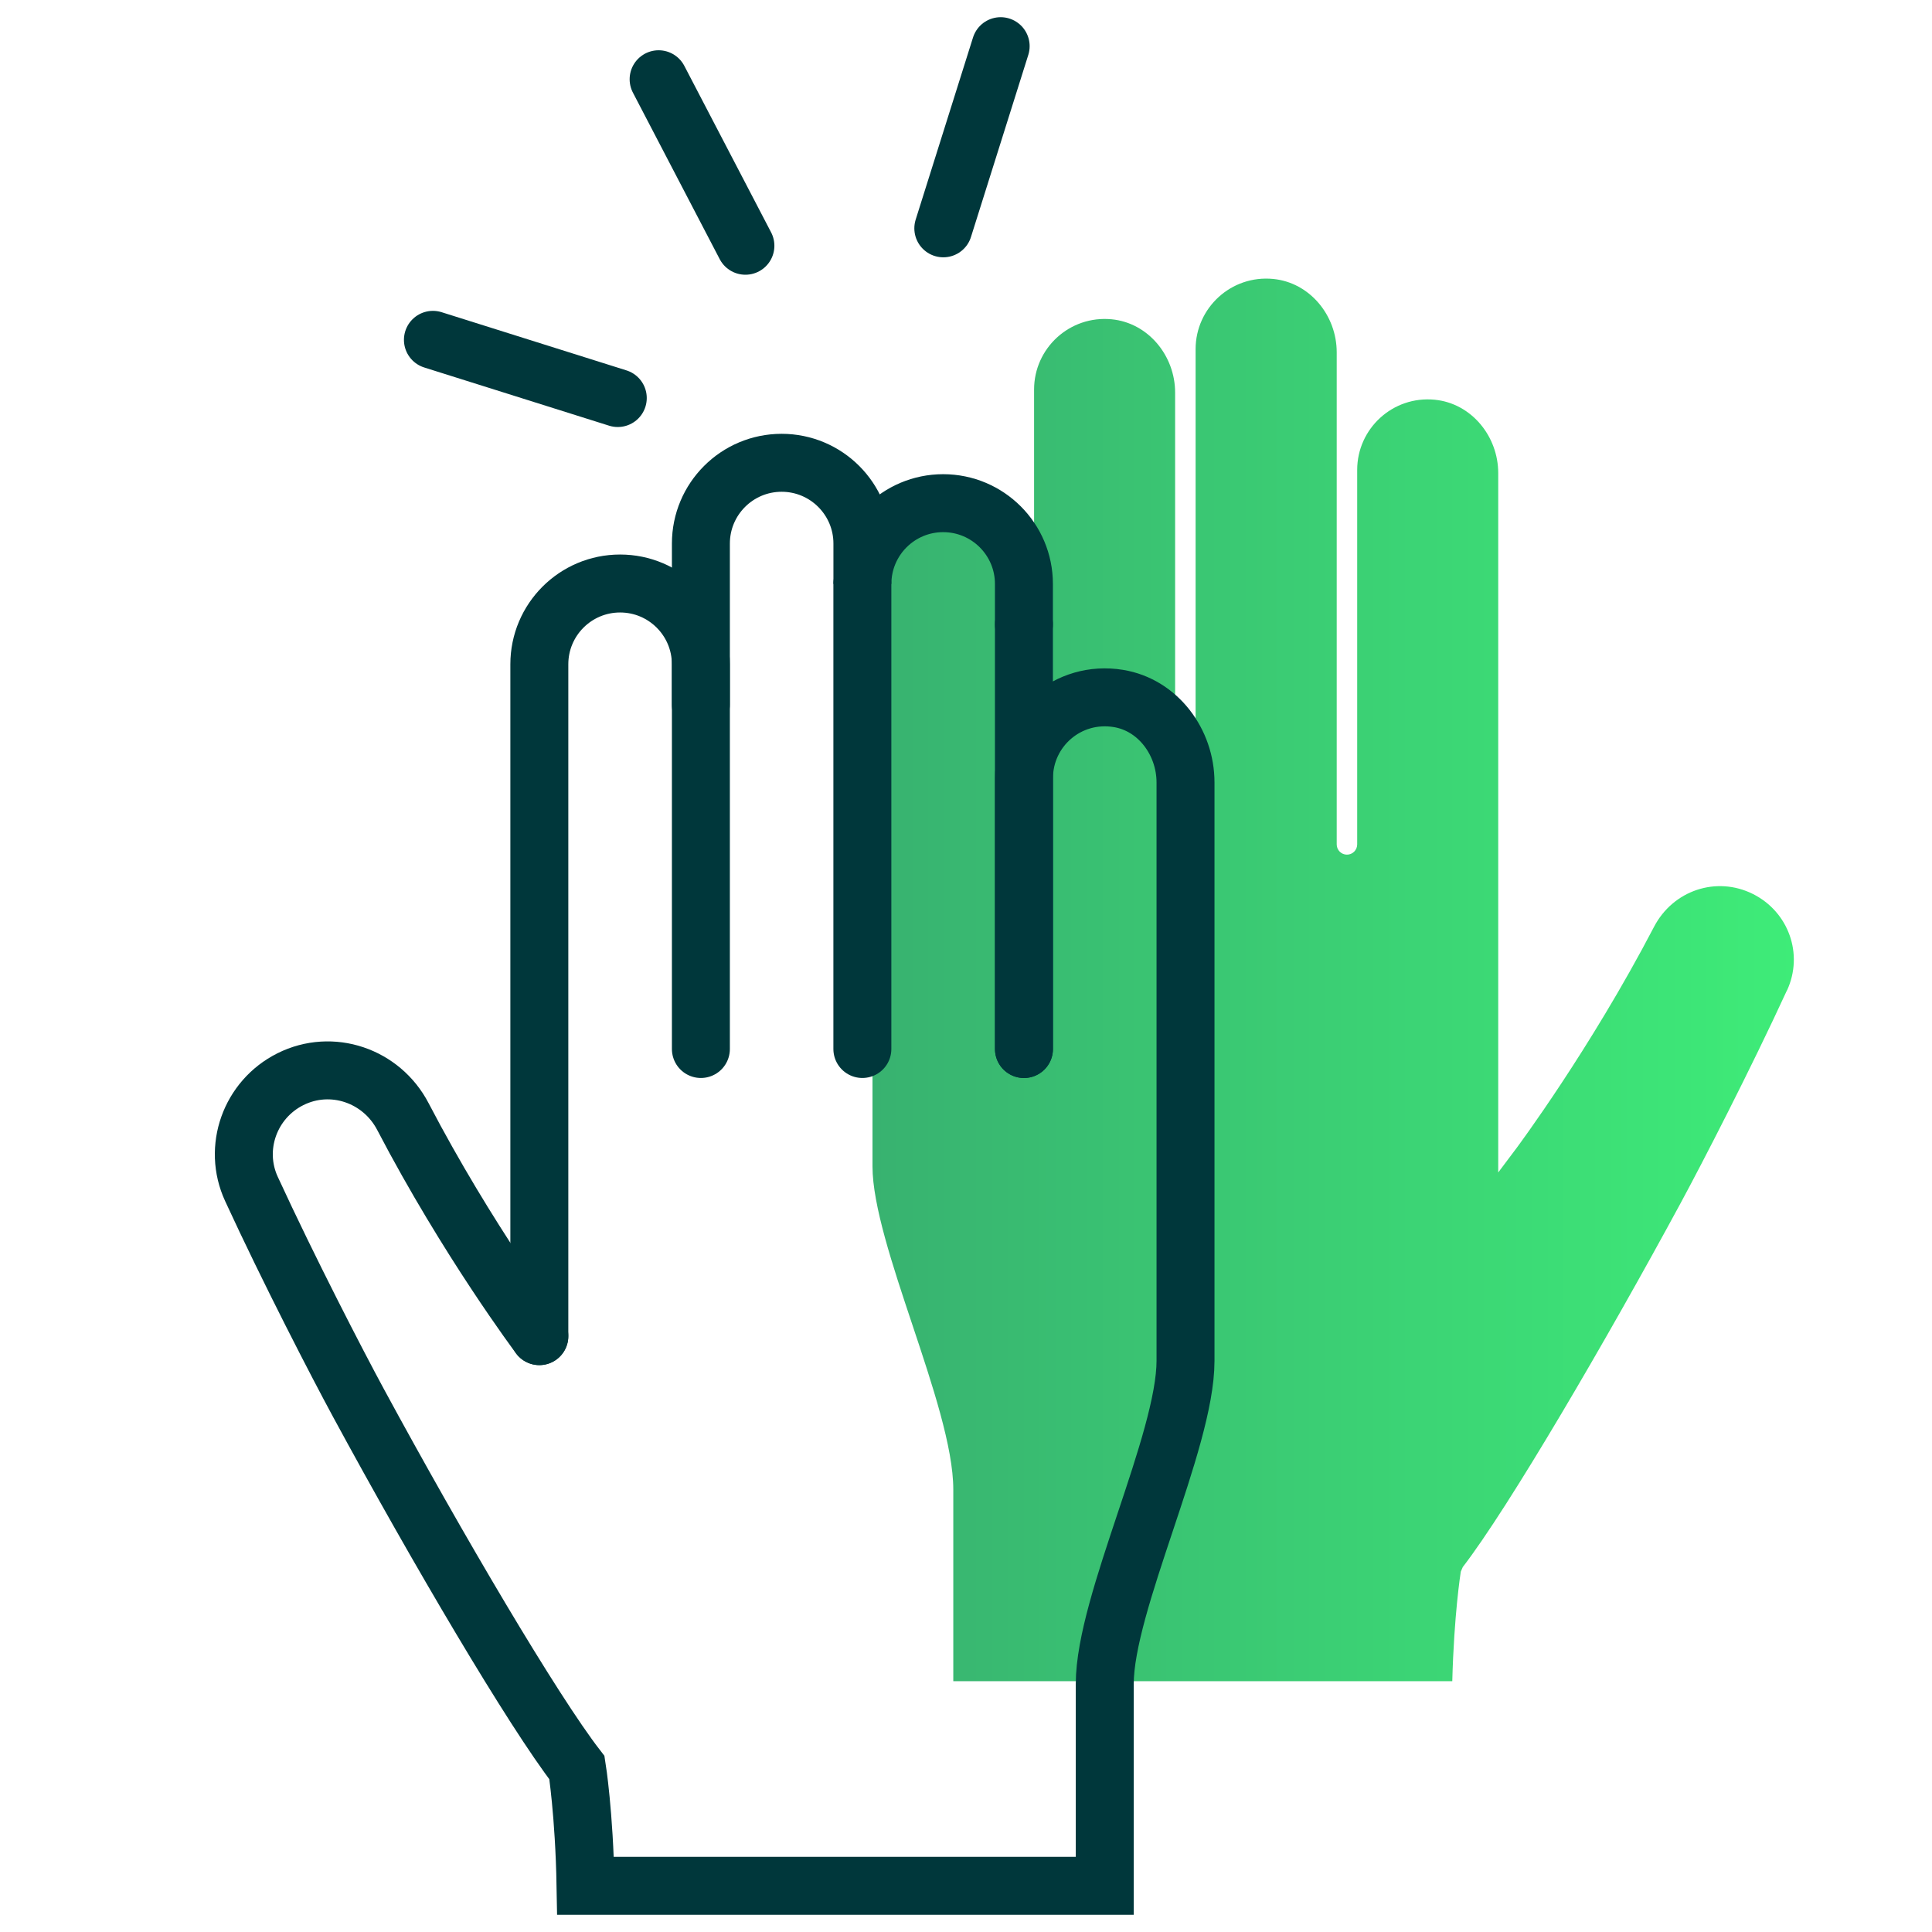
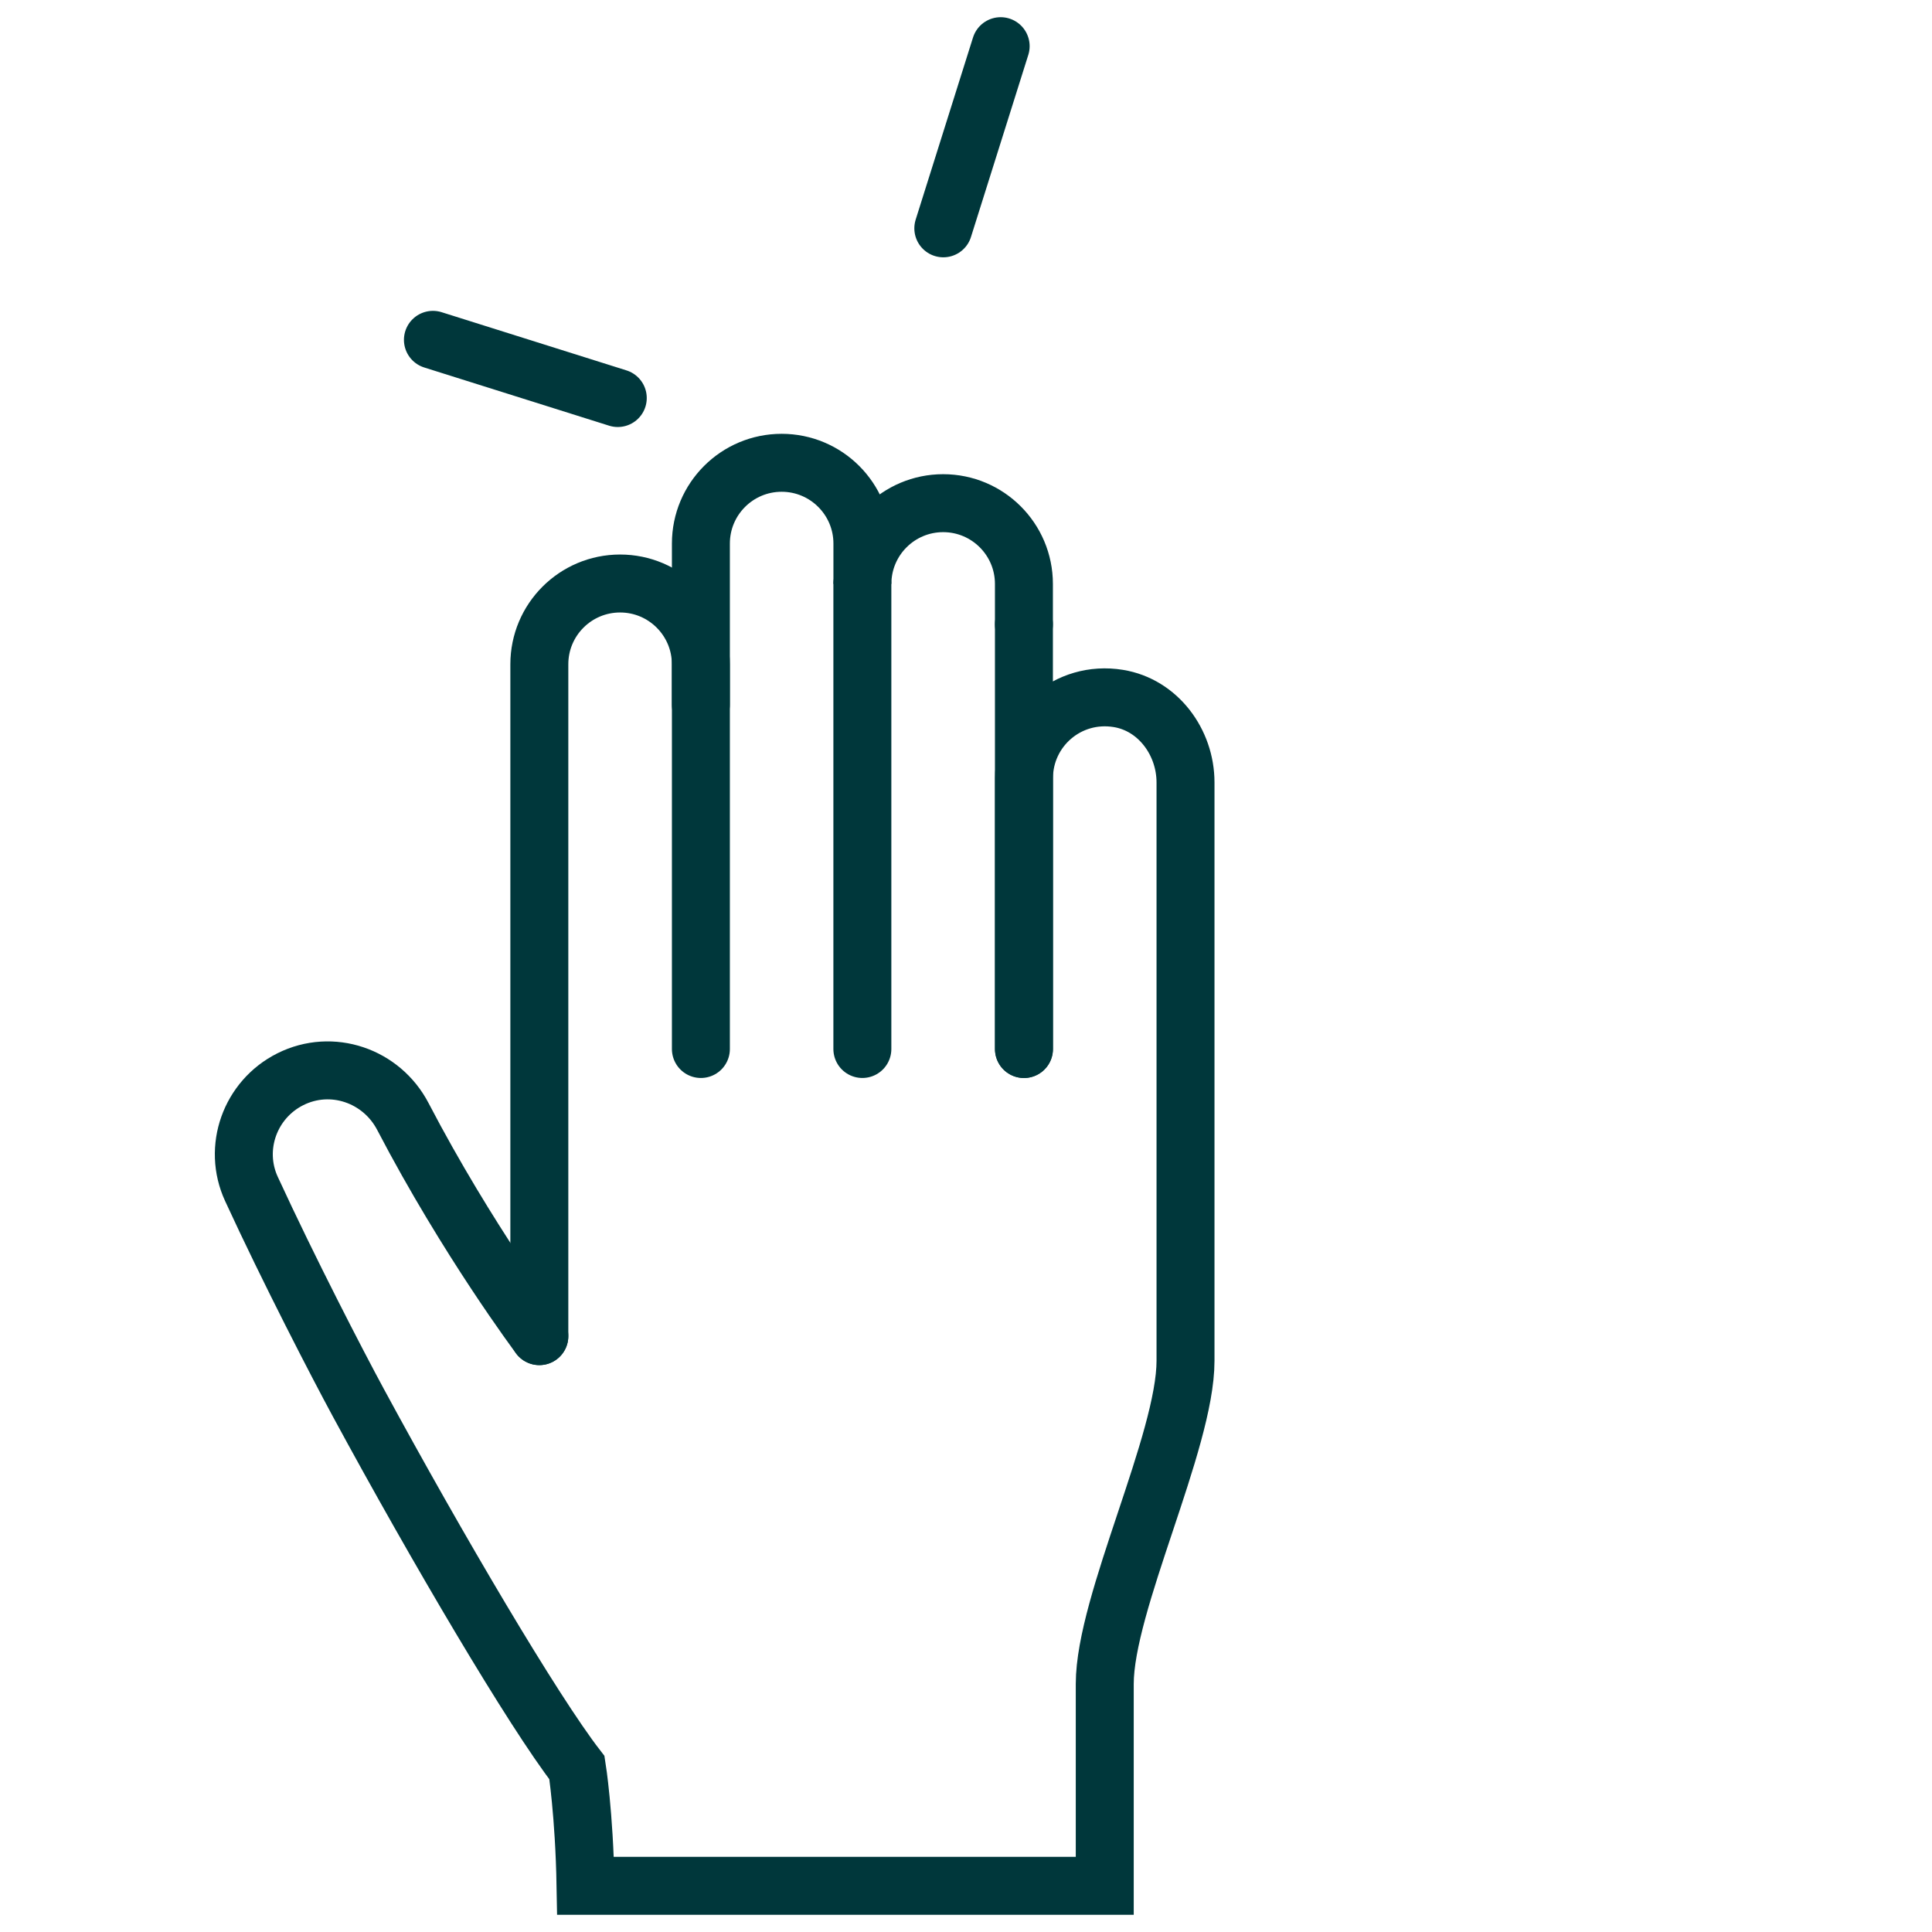
<svg xmlns="http://www.w3.org/2000/svg" id="Layer_1" data-name="Layer 1" viewBox="0 0 50 50">
  <defs>
    <style>
      .cls-1 {
        fill: none;
        stroke: #00373b;
        stroke-linecap: round;
        stroke-width: 1.5px;
      }

      .cls-2 {
        fill: url(#Fill_Gradient);
      }
    </style>
    <linearGradient id="Fill_Gradient" data-name="Fill Gradient" x1="22.583" y1="25.361" x2="46.425" y2="25.361" gradientUnits="userSpaceOnUse">
      <stop offset="0" stop-color="#38b270" />
      <stop offset="1" stop-color="#3eec78" />
    </linearGradient>
  </defs>
-   <path class="cls-2" d="m46.249,25.63c.431-.936.042-2.03-.884-2.494-.944-.471-2.067-.095-2.56.852-1.657,3.178-3.536,5.694-3.554,5.72l-.477.635 0-18.099c0-.953-.694-1.806-1.642-1.899-1.088-.107-2.008.749-2.008,1.816v9.692c0,.146-.118.265-.265.265h-0c-.146,0-.265-.118-.265-.265l0-12.736c0-.953-.695-1.806-1.644-1.898-1.088-.106-2.008.75-2.008,1.817v12.816c0,.146-.118.265-.265.265h-0c-.146,0-.265-.118-.265-.265l0-11.692c0-.953-.695-1.805-1.643-1.897-1.088-.105-2.007.75-2.007,1.817v11.771c0,.146-.118.265-.265.265h-0c-.146,0-.265-.118-.265-.265l0-6.681c0-.505-.179-1.005-.539-1.36-.428-.421-1.003-.603-1.595-.504-.865.141-1.518.962-1.518,1.912v14.97c0,1.002.524,2.575,1.032,4.097.52,1.561,1.059,3.175,1.059,4.264v4.96h12.914c.044-1.711.213-2.788.22-2.835l.052-.12c1.184-1.533,3.73-5.893,5.632-9.408.563-1.04,1.81-3.458,2.758-5.518Z" />
  <g>
    <path class="cls-1" d="m26.499,16.157v-1.045c0-1.154-.936-2.09-2.09-2.09s-2.09.936-2.09,2.09v-1.045c0-1.154-.936-2.09-2.09-2.09s-2.09.936-2.09,2.09v2.051s0,11.03,0,11.03" />
    <path class="cls-1" d="m13.958,34.579s-1.865-2.487-3.531-5.683c-.554-1.062-1.841-1.502-2.912-.966l-0.0 0c-1.045.523-1.497,1.78-1.007,2.841.972,2.11,2.22,4.523,2.767,5.533,2.051,3.786,4.523,7.977,5.656,9.443,0,0,.19,1.193.223,3.058h0,13.437s0-5.225,0-5.225c0-2.09,2.09-6.27,2.09-8.361l0-14.97c0-1.041-.711-2.006-1.739-2.173-1.309-.213-2.441.792-2.441,2.062v7.011" />
    <line class="cls-1" x1="22.318" y1="15.112" x2="22.318" y2="27.148" />
    <line class="cls-1" x1="26.499" y1="16.157" x2="26.499" y2="27.148" />
    <path class="cls-1" d="m18.138,18.236v-1.045c0-1.154-.936-2.09-2.09-2.09-1.154,0-2.09.936-2.09,2.09v17.388" />
  </g>
  <g>
-     <line class="cls-1" x1="17.045" y1="2.051" x2="19.291" y2="6.36" />
    <line class="cls-1" x1="15.988" y1="10.301" x2="11.204" y2="8.795" />
    <line class="cls-1" x1="25.897" y1="1.195" x2="24.413" y2="5.909" />
  </g>
</svg>